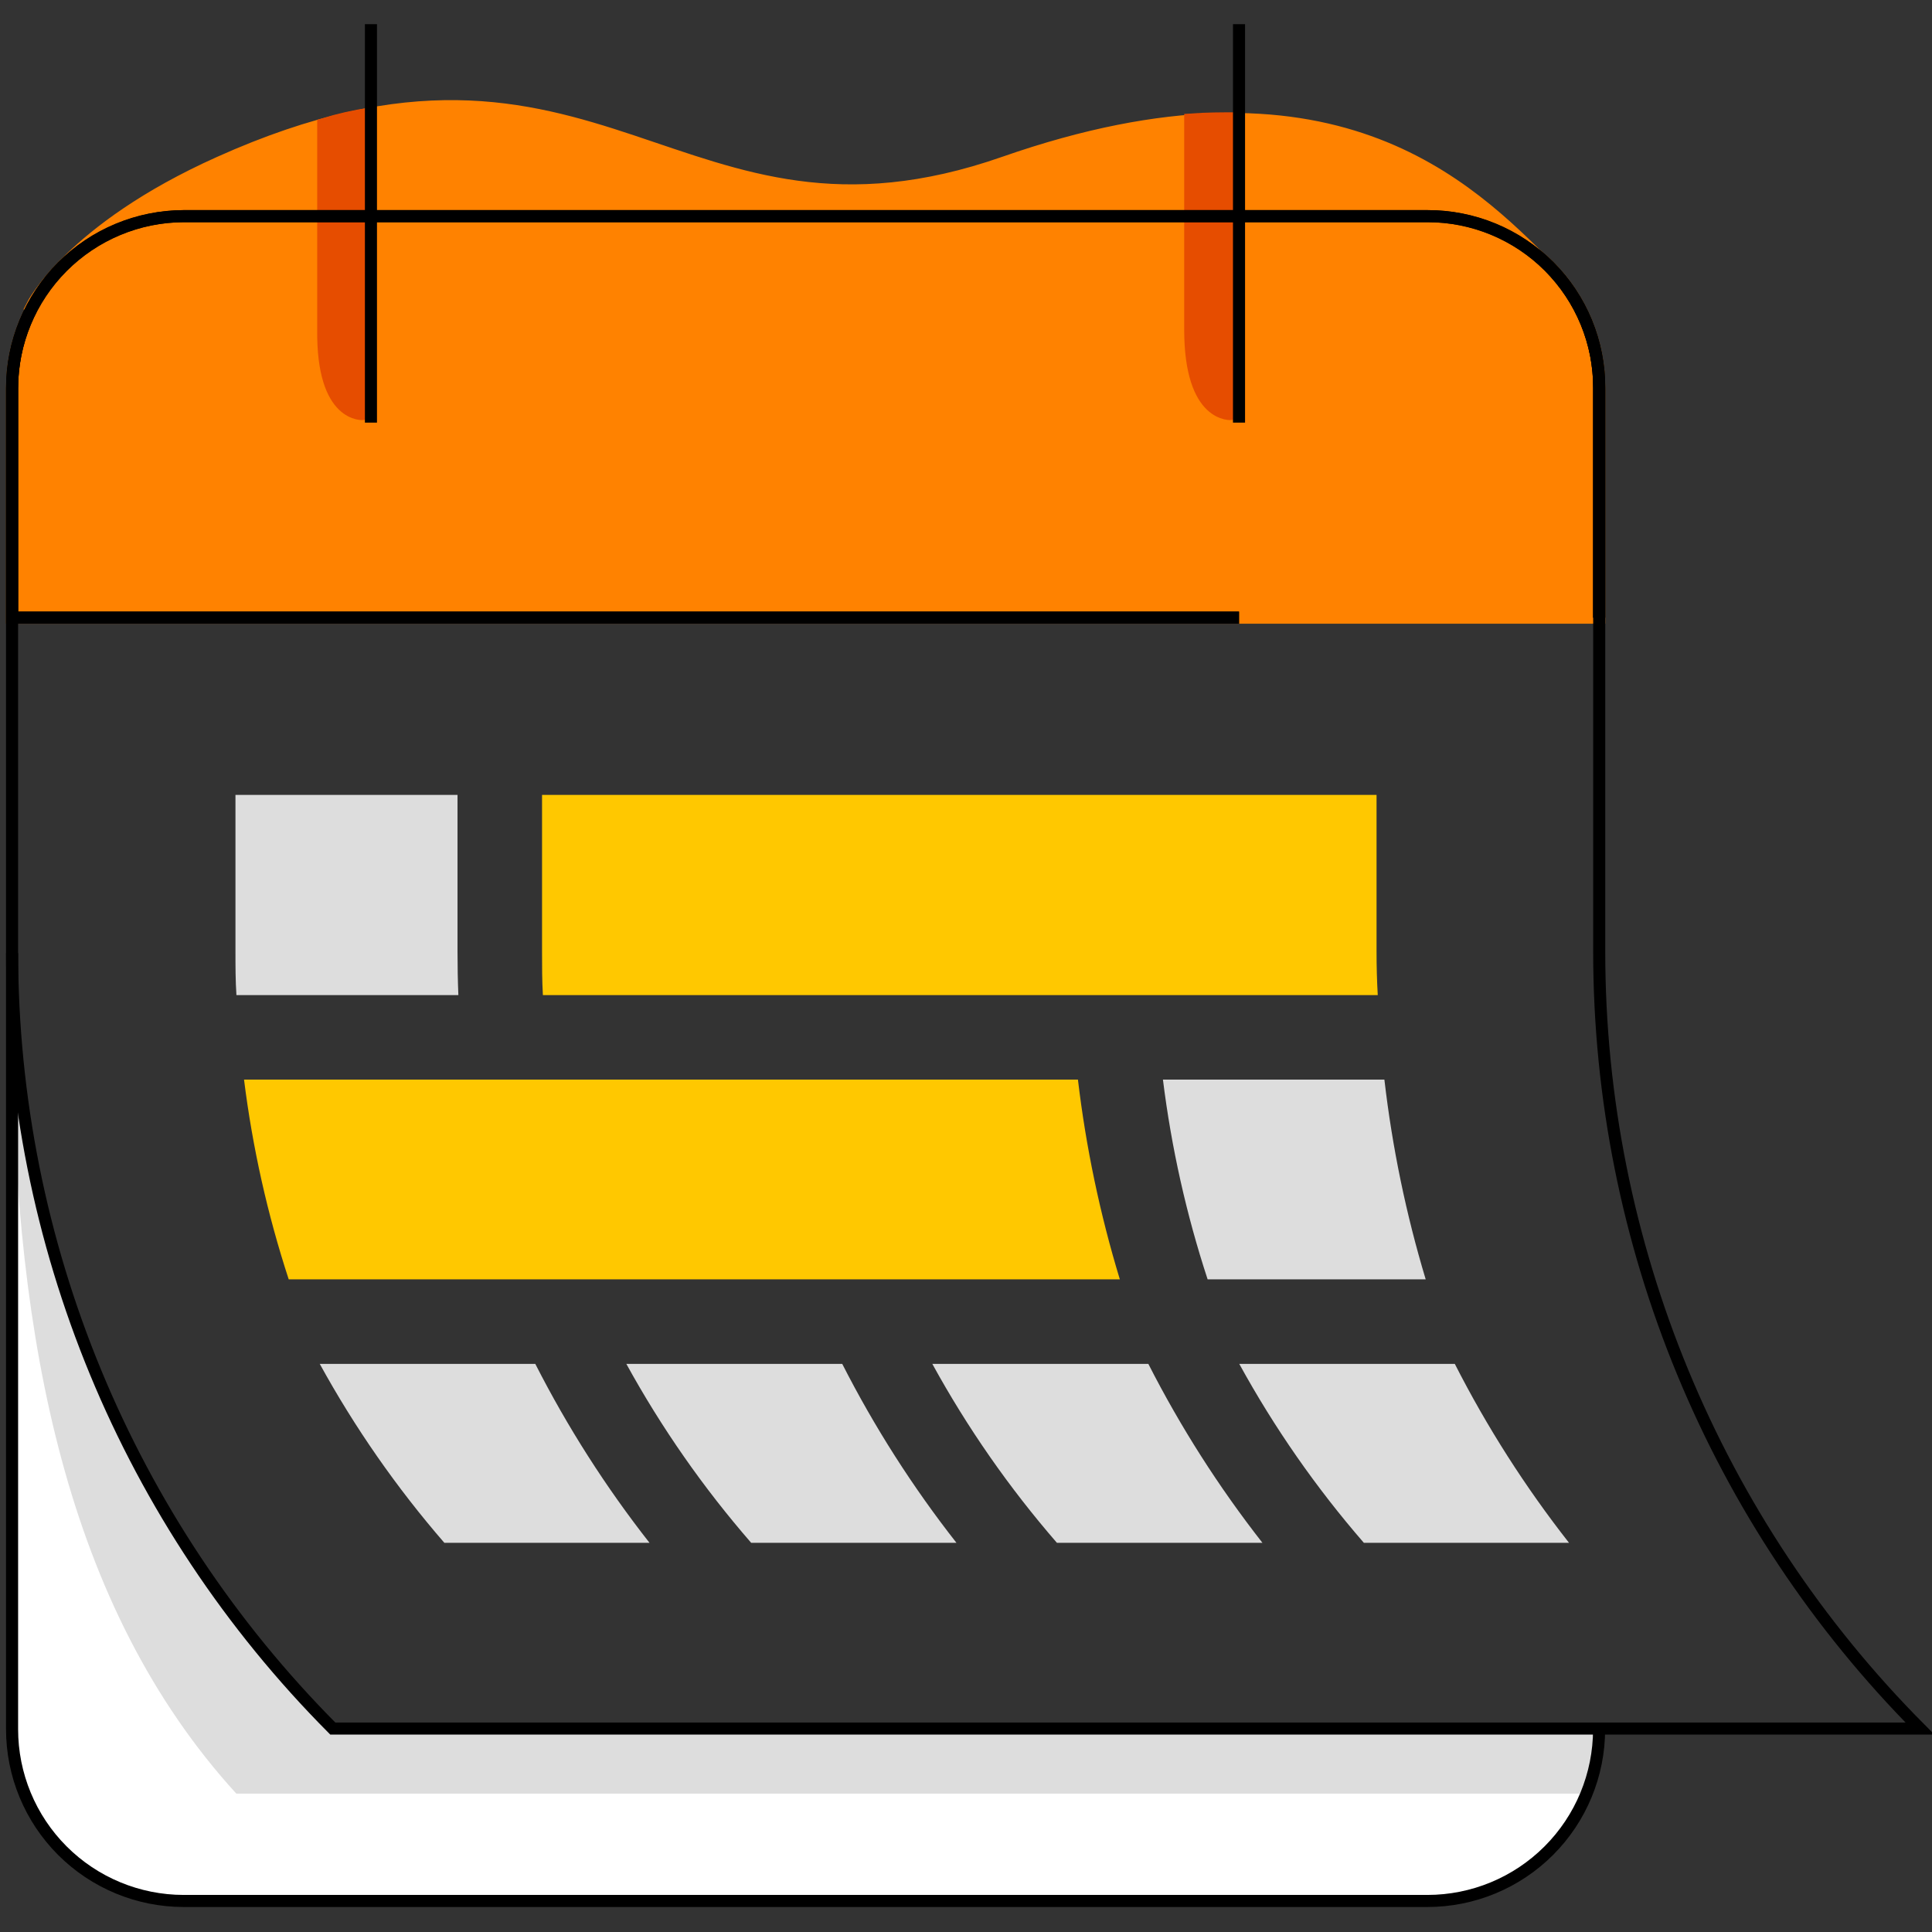
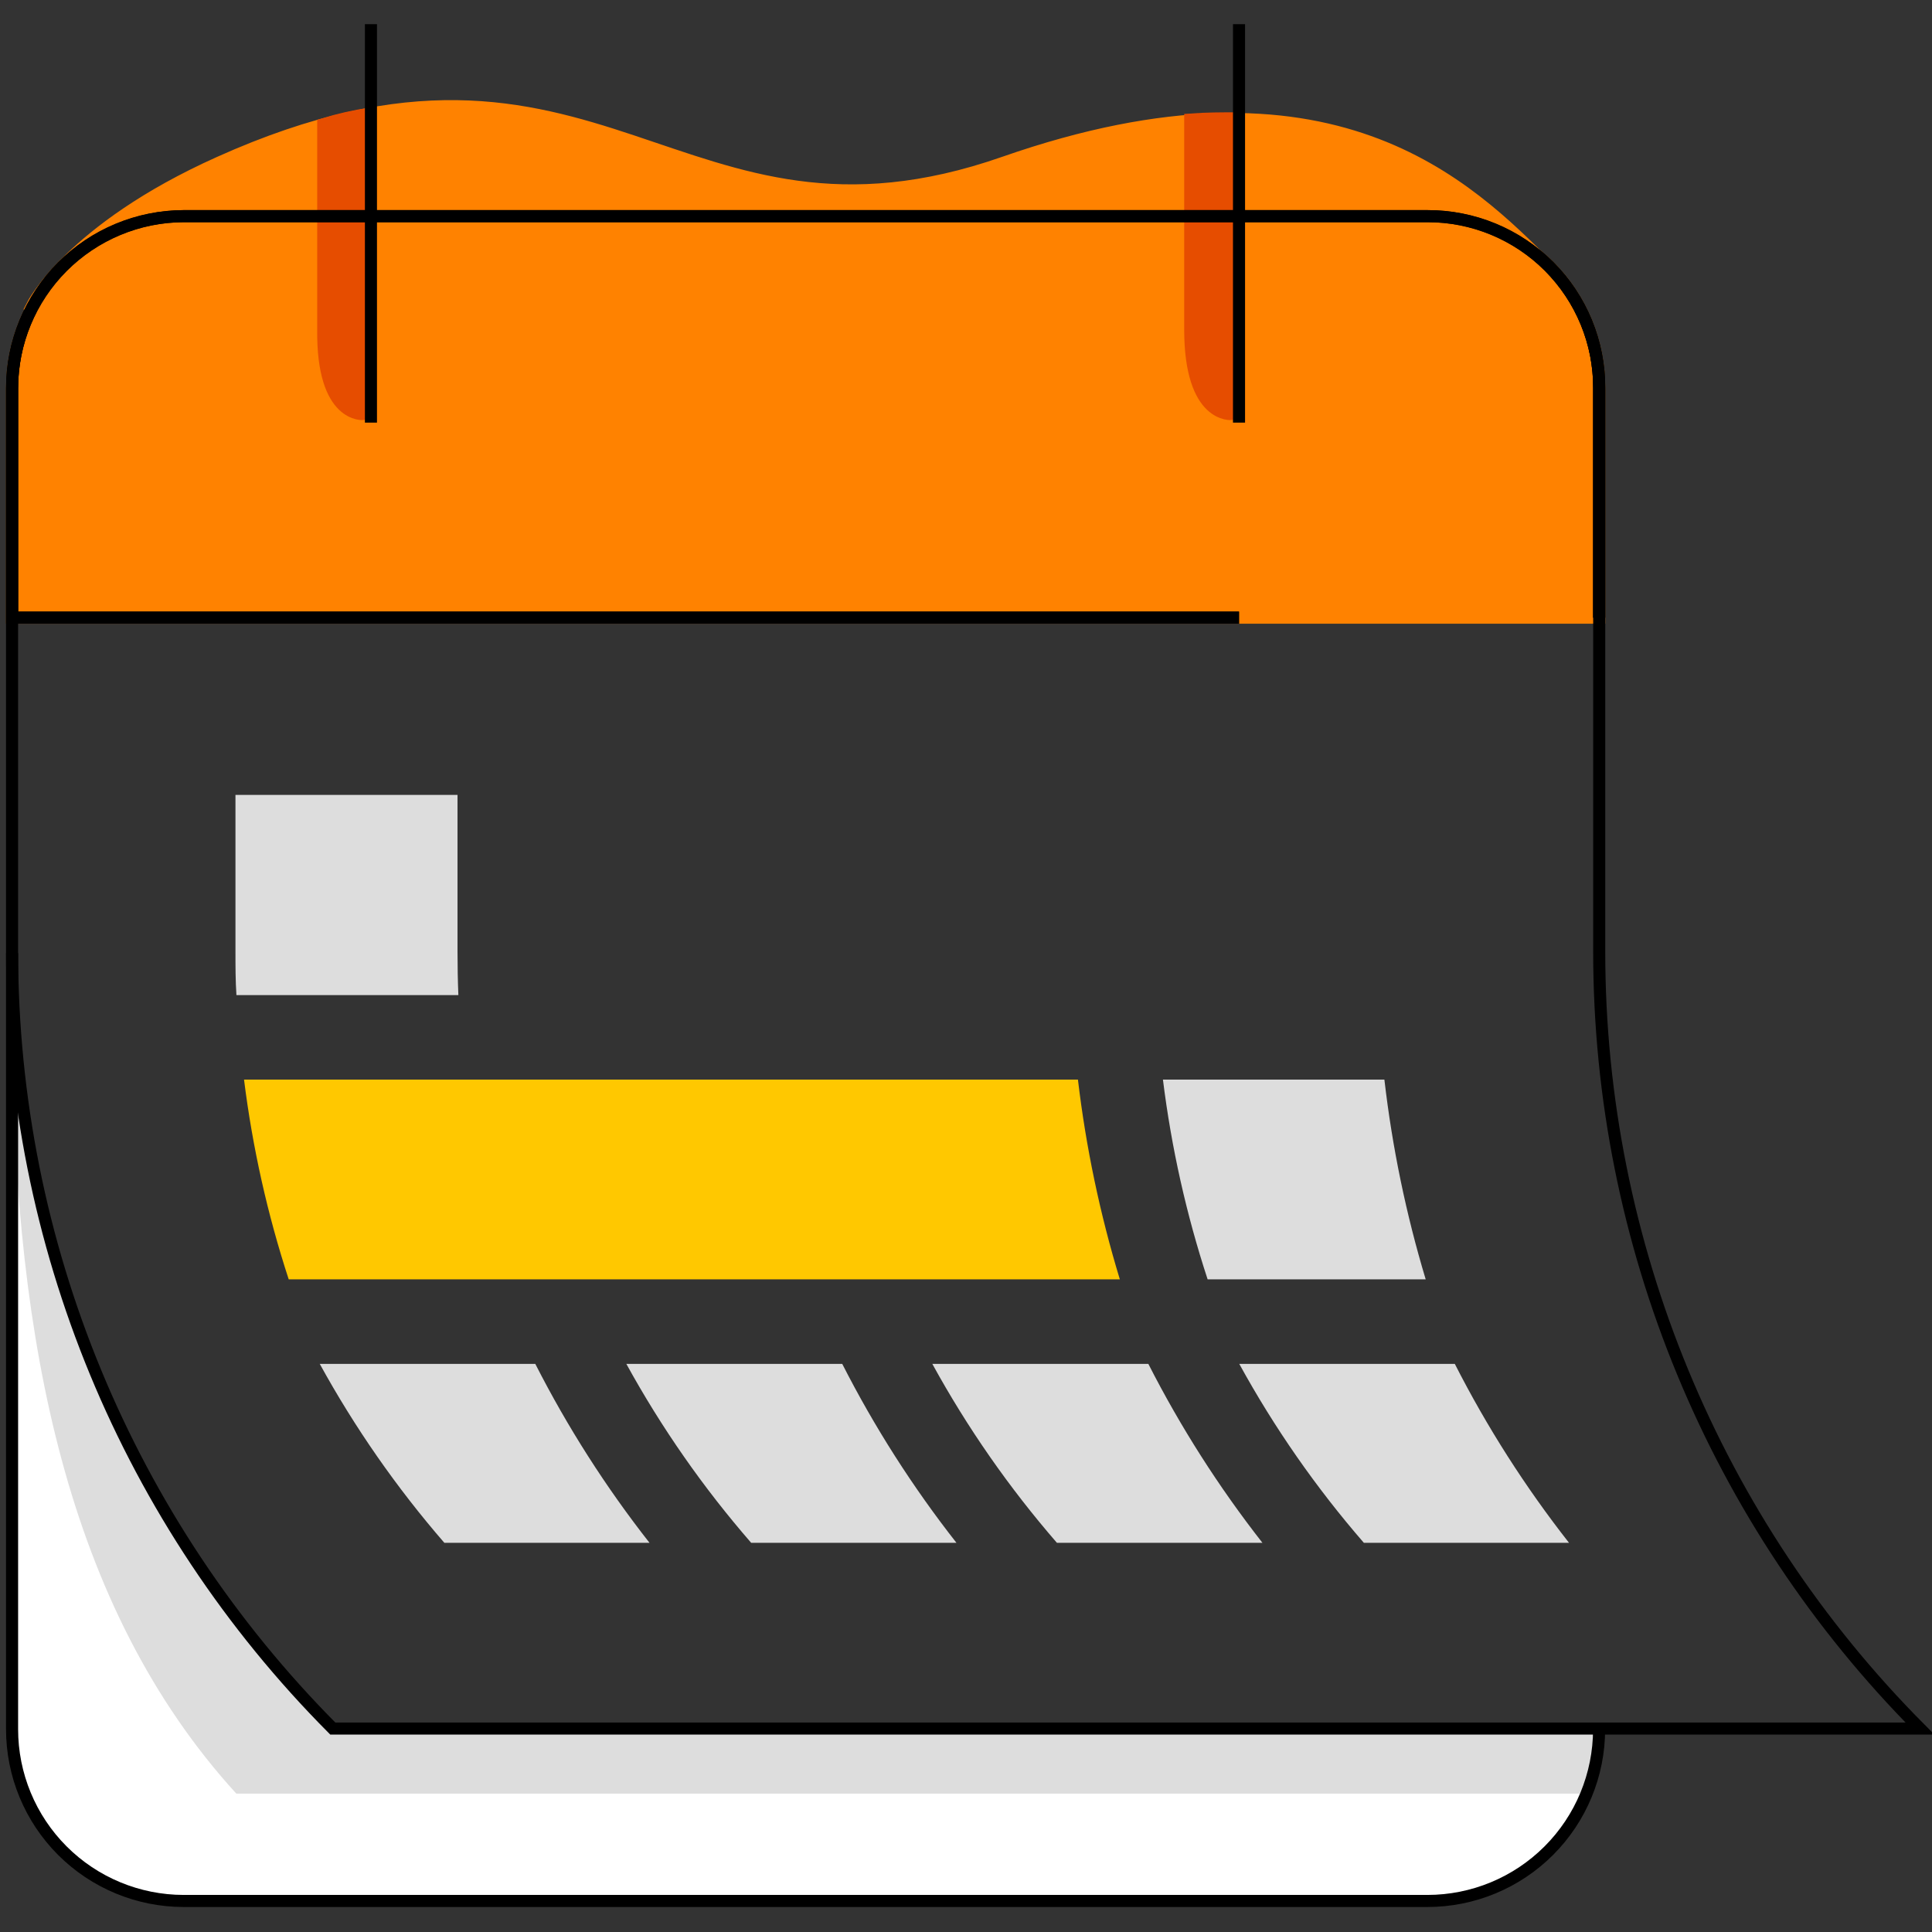
<svg xmlns="http://www.w3.org/2000/svg" width="160" height="160" viewBox="0 0 160 160" fill="none">
  <rect x="0" y="0" width="160" height="160" fill="#333333" stroke="none" />
  <g clip-path="url(#clip0_2103_44557)">
    <path d="M118.07 105.95C116.443 100.549 115.298 95.014 114.65 89.41H96.31C97.007 95.03 98.246 100.569 100.01 105.95H118.07Z" fill="#DDDDDD" />
    <path d="M37.89 78.83V65.83H19.5V78.83C19.5 80.02 19.5 81.21 19.58 82.41H37.96C37.91 81.21 37.89 80.02 37.89 78.83Z" fill="#DDDDDD" />
-     <path d="M114 78.83V65.83H44.89V78.83C44.89 80.02 44.89 81.21 44.96 82.41H114.1C114.03 81.21 114 80.02 114 78.83Z" fill="#FFC800" />
    <path d="M102.61 51.151H1V32.151C0.996 30.281 1.361 28.43 2.073 26.702C2.785 24.974 3.831 23.403 5.151 22.08C6.471 20.756 8.038 19.706 9.764 18.989C11.491 18.272 13.341 17.902 15.21 17.901H118.21C120.083 17.893 121.938 18.256 123.67 18.969C125.401 19.683 126.974 20.733 128.297 22.058C129.62 23.383 130.668 24.957 131.379 26.689C132.09 28.422 132.451 30.278 132.44 32.151V51.151H102.61Z" fill="#FF8200" stroke="#FF8200" stroke-miterlimit="10" />
    <path d="M102.61 51.151H1V32.151C0.996 30.281 1.361 28.43 2.073 26.702C2.785 24.974 3.831 23.403 5.151 22.08C6.471 20.756 8.038 19.706 9.764 18.989C11.491 18.272 13.341 17.902 15.21 17.901H118.21C120.083 17.893 121.938 18.256 123.67 18.969C125.401 19.683 126.974 20.733 128.297 22.058C129.62 23.383 130.668 24.957 131.379 26.689C132.09 28.422 132.451 30.278 132.44 32.151V51.151" stroke="black" stroke-miterlimit="10" />
    <path d="M128.29 22.15C121.57 15.44 110.29 3.98 83.16 13.46C56.03 22.94 49.78 -0.76 18.16 13.46C5.82 18.99 2.66 25.31 2.66 25.31L76.23 46.31L128.29 22.15Z" fill="#FF8200" stroke="#FF8200" stroke-miterlimit="10" />
    <path d="M30.13 34.29L30.63 9.41C29.323 9.608 28.033 9.902 26.77 10.29V27.29C26.68 34.69 30.13 34.29 30.13 34.29Z" fill="#E64D00" stroke="#E64D00" stroke-miterlimit="10" />
    <path d="M102.02 34.29L102.52 9.8C101.23 9.8 99.95 9.8 98.57 9.9V27.28C98.57 34.69 102.02 34.29 102.02 34.29Z" fill="#E64D00" stroke="#E64D00" stroke-miterlimit="10" />
    <path d="M1 78.93V143.21C1 146.979 2.497 150.595 5.161 153.261C7.826 155.928 11.44 157.427 15.21 157.43H118.21C121.981 157.43 125.598 155.932 128.265 153.265C130.932 150.598 132.43 146.981 132.43 143.21H27.56C19.126 134.766 12.439 124.743 7.881 113.714C3.324 102.684 0.986 90.864 1 78.93V78.93Z" fill="white" />
    <path d="M1 78.93V86.43C1.3 110.92 5.44 133.04 19.57 148.54H131.35C132.062 146.852 132.432 145.041 132.44 143.21H27.56C19.126 134.766 12.439 124.743 7.881 113.714C3.324 102.684 0.986 90.864 1 78.93V78.93Z" fill="#DDDDDD" />
    <path d="M1 32.15V78.86C1.014 102.957 10.563 126.07 27.56 143.15H159C142.005 126.072 132.457 102.964 132.44 78.87V32.15C132.444 30.28 132.079 28.427 131.365 26.697C130.652 24.968 129.604 23.396 128.282 22.072C126.96 20.749 125.39 19.699 123.662 18.983C121.933 18.267 120.081 17.899 118.21 17.9H15.21C11.441 17.922 7.833 19.431 5.171 22.1C2.51 24.769 1.01 28.381 1 32.15V32.15Z" stroke="black" stroke-miterlimit="10" />
    <path d="M89.27 89.41H20.21C20.911 95.029 22.15 100.568 23.91 105.95H92.74C91.096 100.551 89.934 95.015 89.27 89.41V89.41Z" fill="#FFC800" />
    <path d="M129.94 127.77C126.315 123.148 123.146 118.185 120.48 112.95H102.63C105.534 118.243 108.993 123.211 112.95 127.77H129.94Z" fill="#DDDDDD" />
    <path d="M104.55 127.77C100.931 123.145 97.766 118.182 95.1 112.95H77.21C80.114 118.243 83.573 123.211 87.53 127.77H104.55Z" fill="#DDDDDD" />
    <path d="M79.21 127.77C75.585 123.148 72.416 118.185 69.75 112.95H51.87C54.78 118.244 58.246 123.212 62.21 127.77H79.21Z" fill="#DDDDDD" />
    <path d="M53.79 127.77C50.164 123.148 46.996 118.185 44.33 112.95H26.48C29.387 118.241 32.846 123.208 36.8 127.77H53.79Z" fill="#DDDDDD" />
    <path d="M102.61 2V35" stroke="black" stroke-linejoin="round" />
    <path d="M30.72 2V35" stroke="black" stroke-linejoin="round" />
    <path d="M1 78.93V143.21C1 146.979 2.497 150.595 5.161 153.261C7.826 155.928 11.44 157.427 15.21 157.43H118.21C121.981 157.43 125.598 155.932 128.265 153.265C130.932 150.598 132.43 146.981 132.43 143.21" stroke="black" stroke-miterlimit="10" />
    <path d="M102.61 51.151H1V32.151C0.996 30.281 1.361 28.43 2.073 26.702C2.785 24.974 3.831 23.403 5.151 22.08C6.471 20.756 8.038 19.706 9.764 18.989C11.491 18.272 13.341 17.902 15.21 17.901H118.21C120.083 17.893 121.938 18.256 123.67 18.969C125.401 19.683 126.974 20.733 128.297 22.058C129.62 23.383 130.668 24.957 131.379 26.689C132.09 28.422 132.451 30.278 132.44 32.151V51.151" stroke="black" stroke-miterlimit="10" />
  </g>
  <defs>
    <clipPath id="clip0_2103_44557">
      <rect width="160" height="160" fill="white" />
    </clipPath>
  </defs>
</svg>